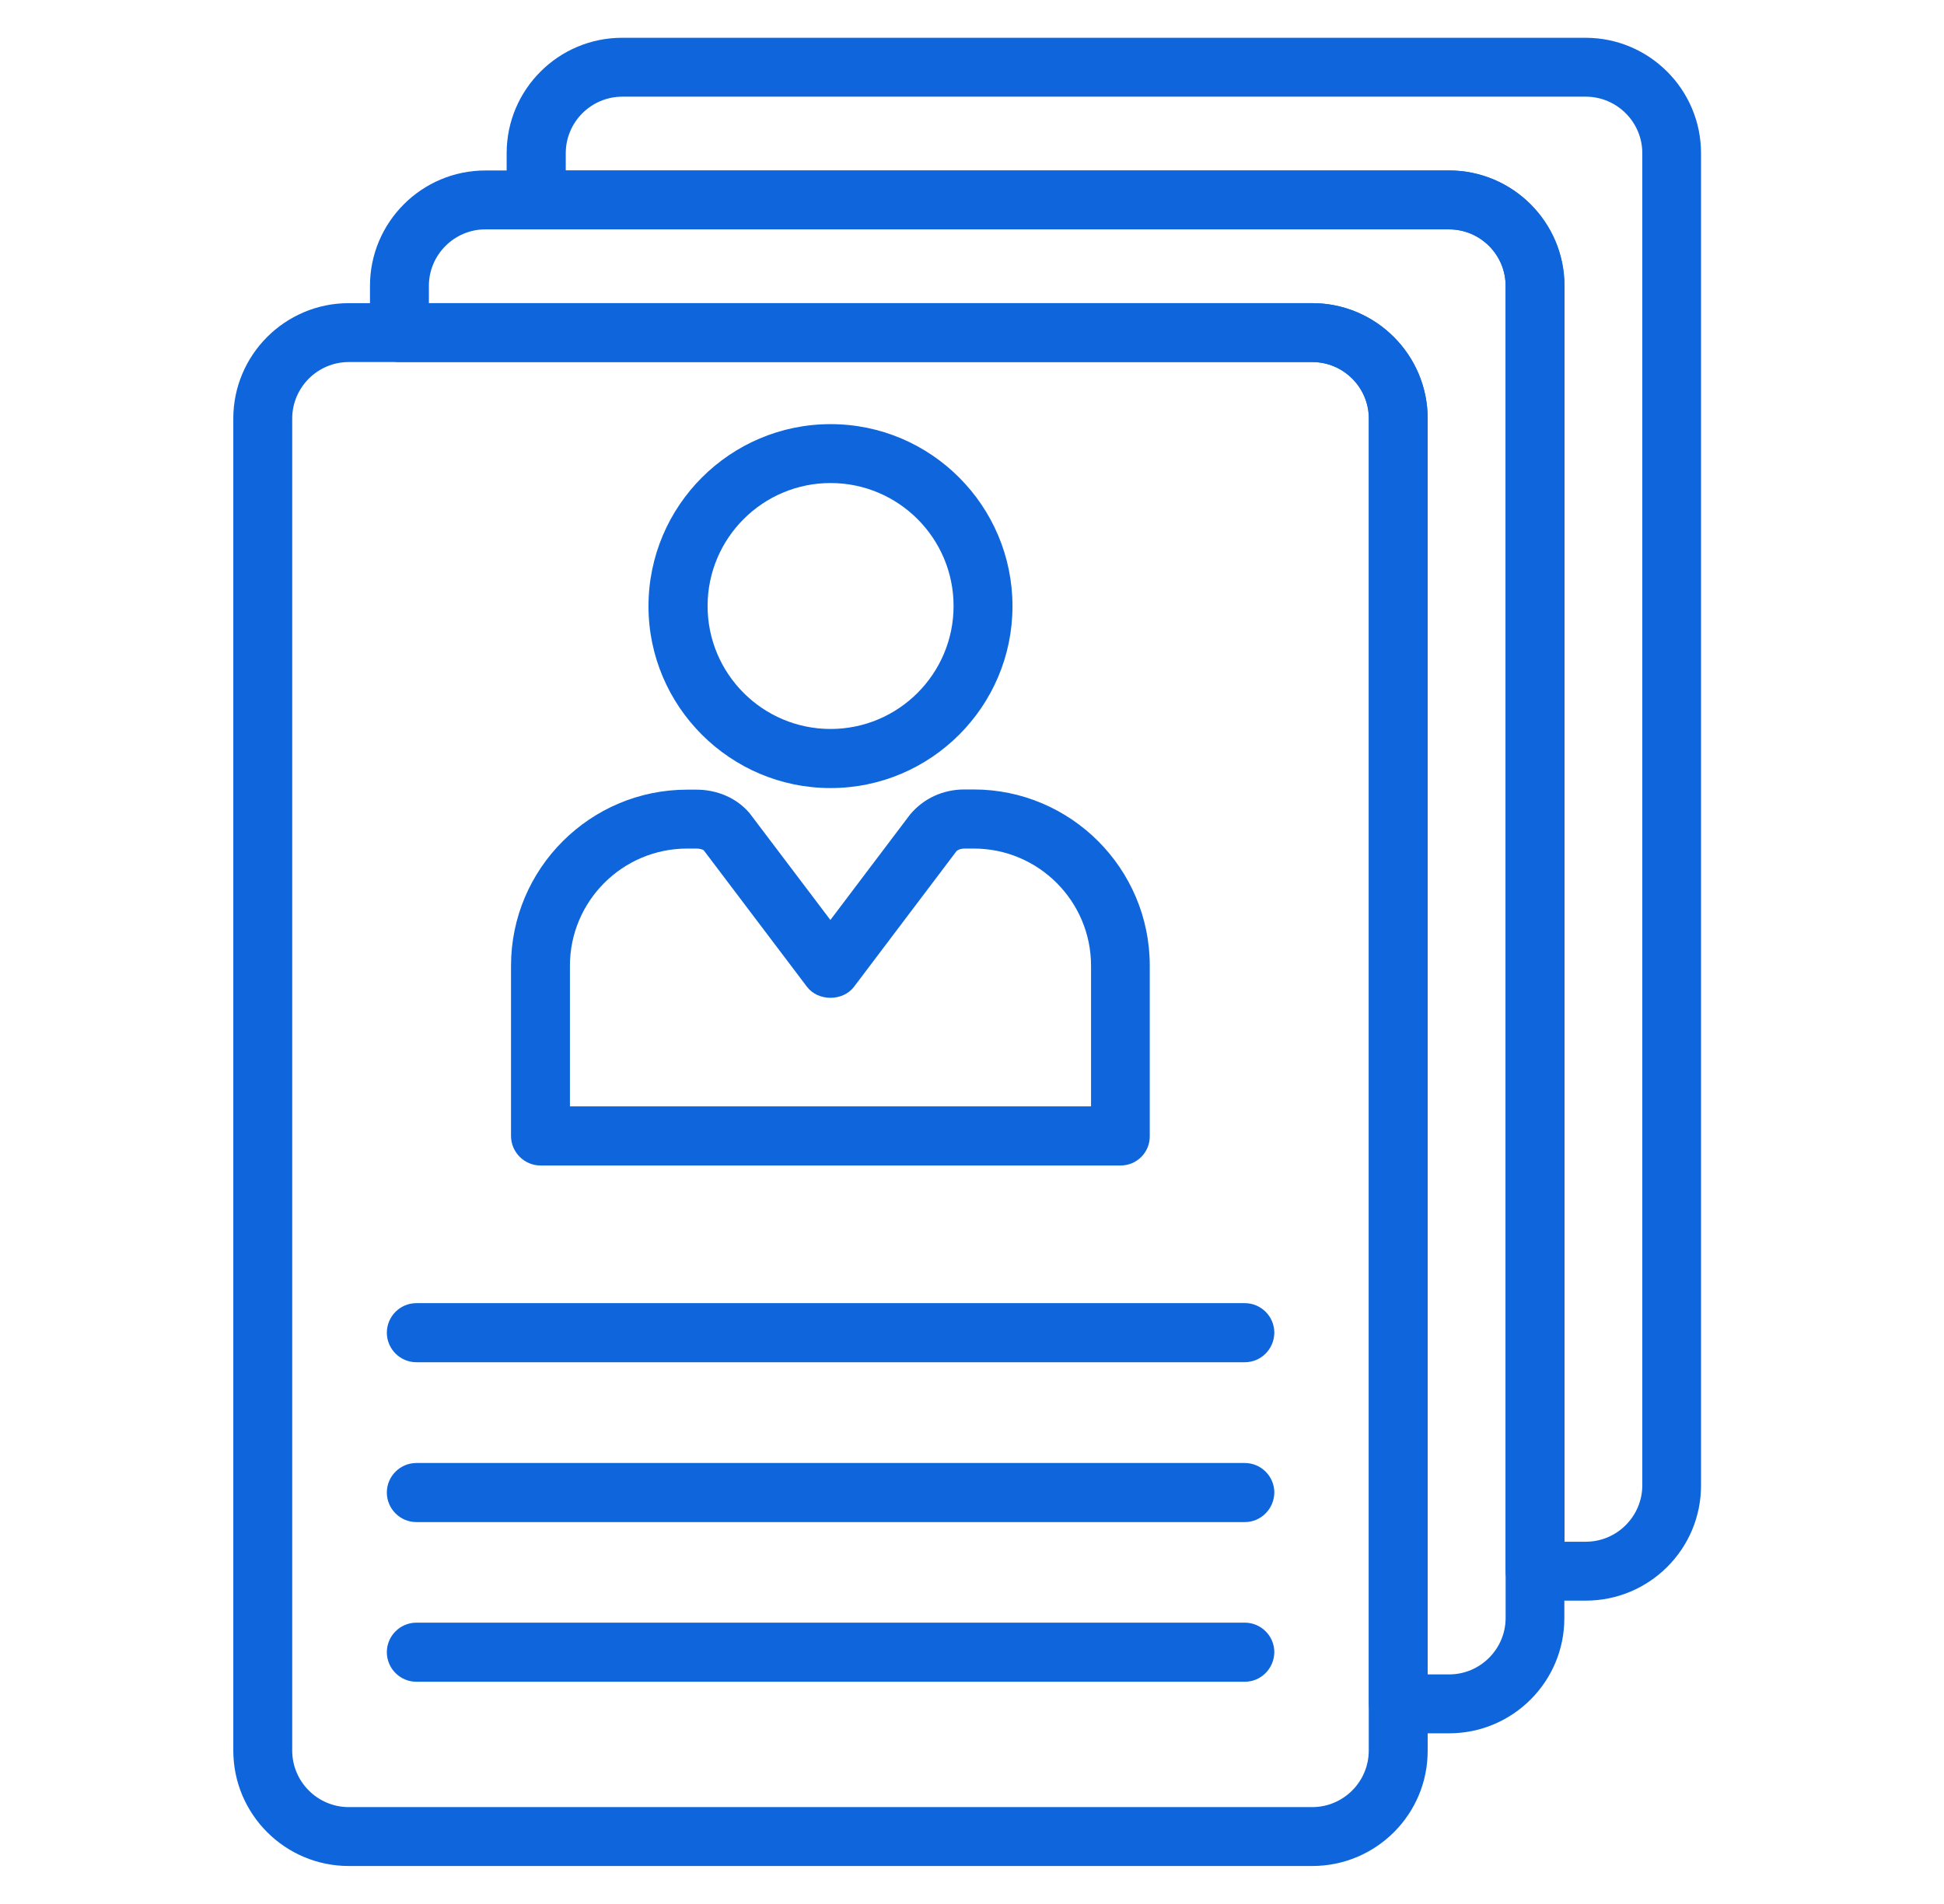
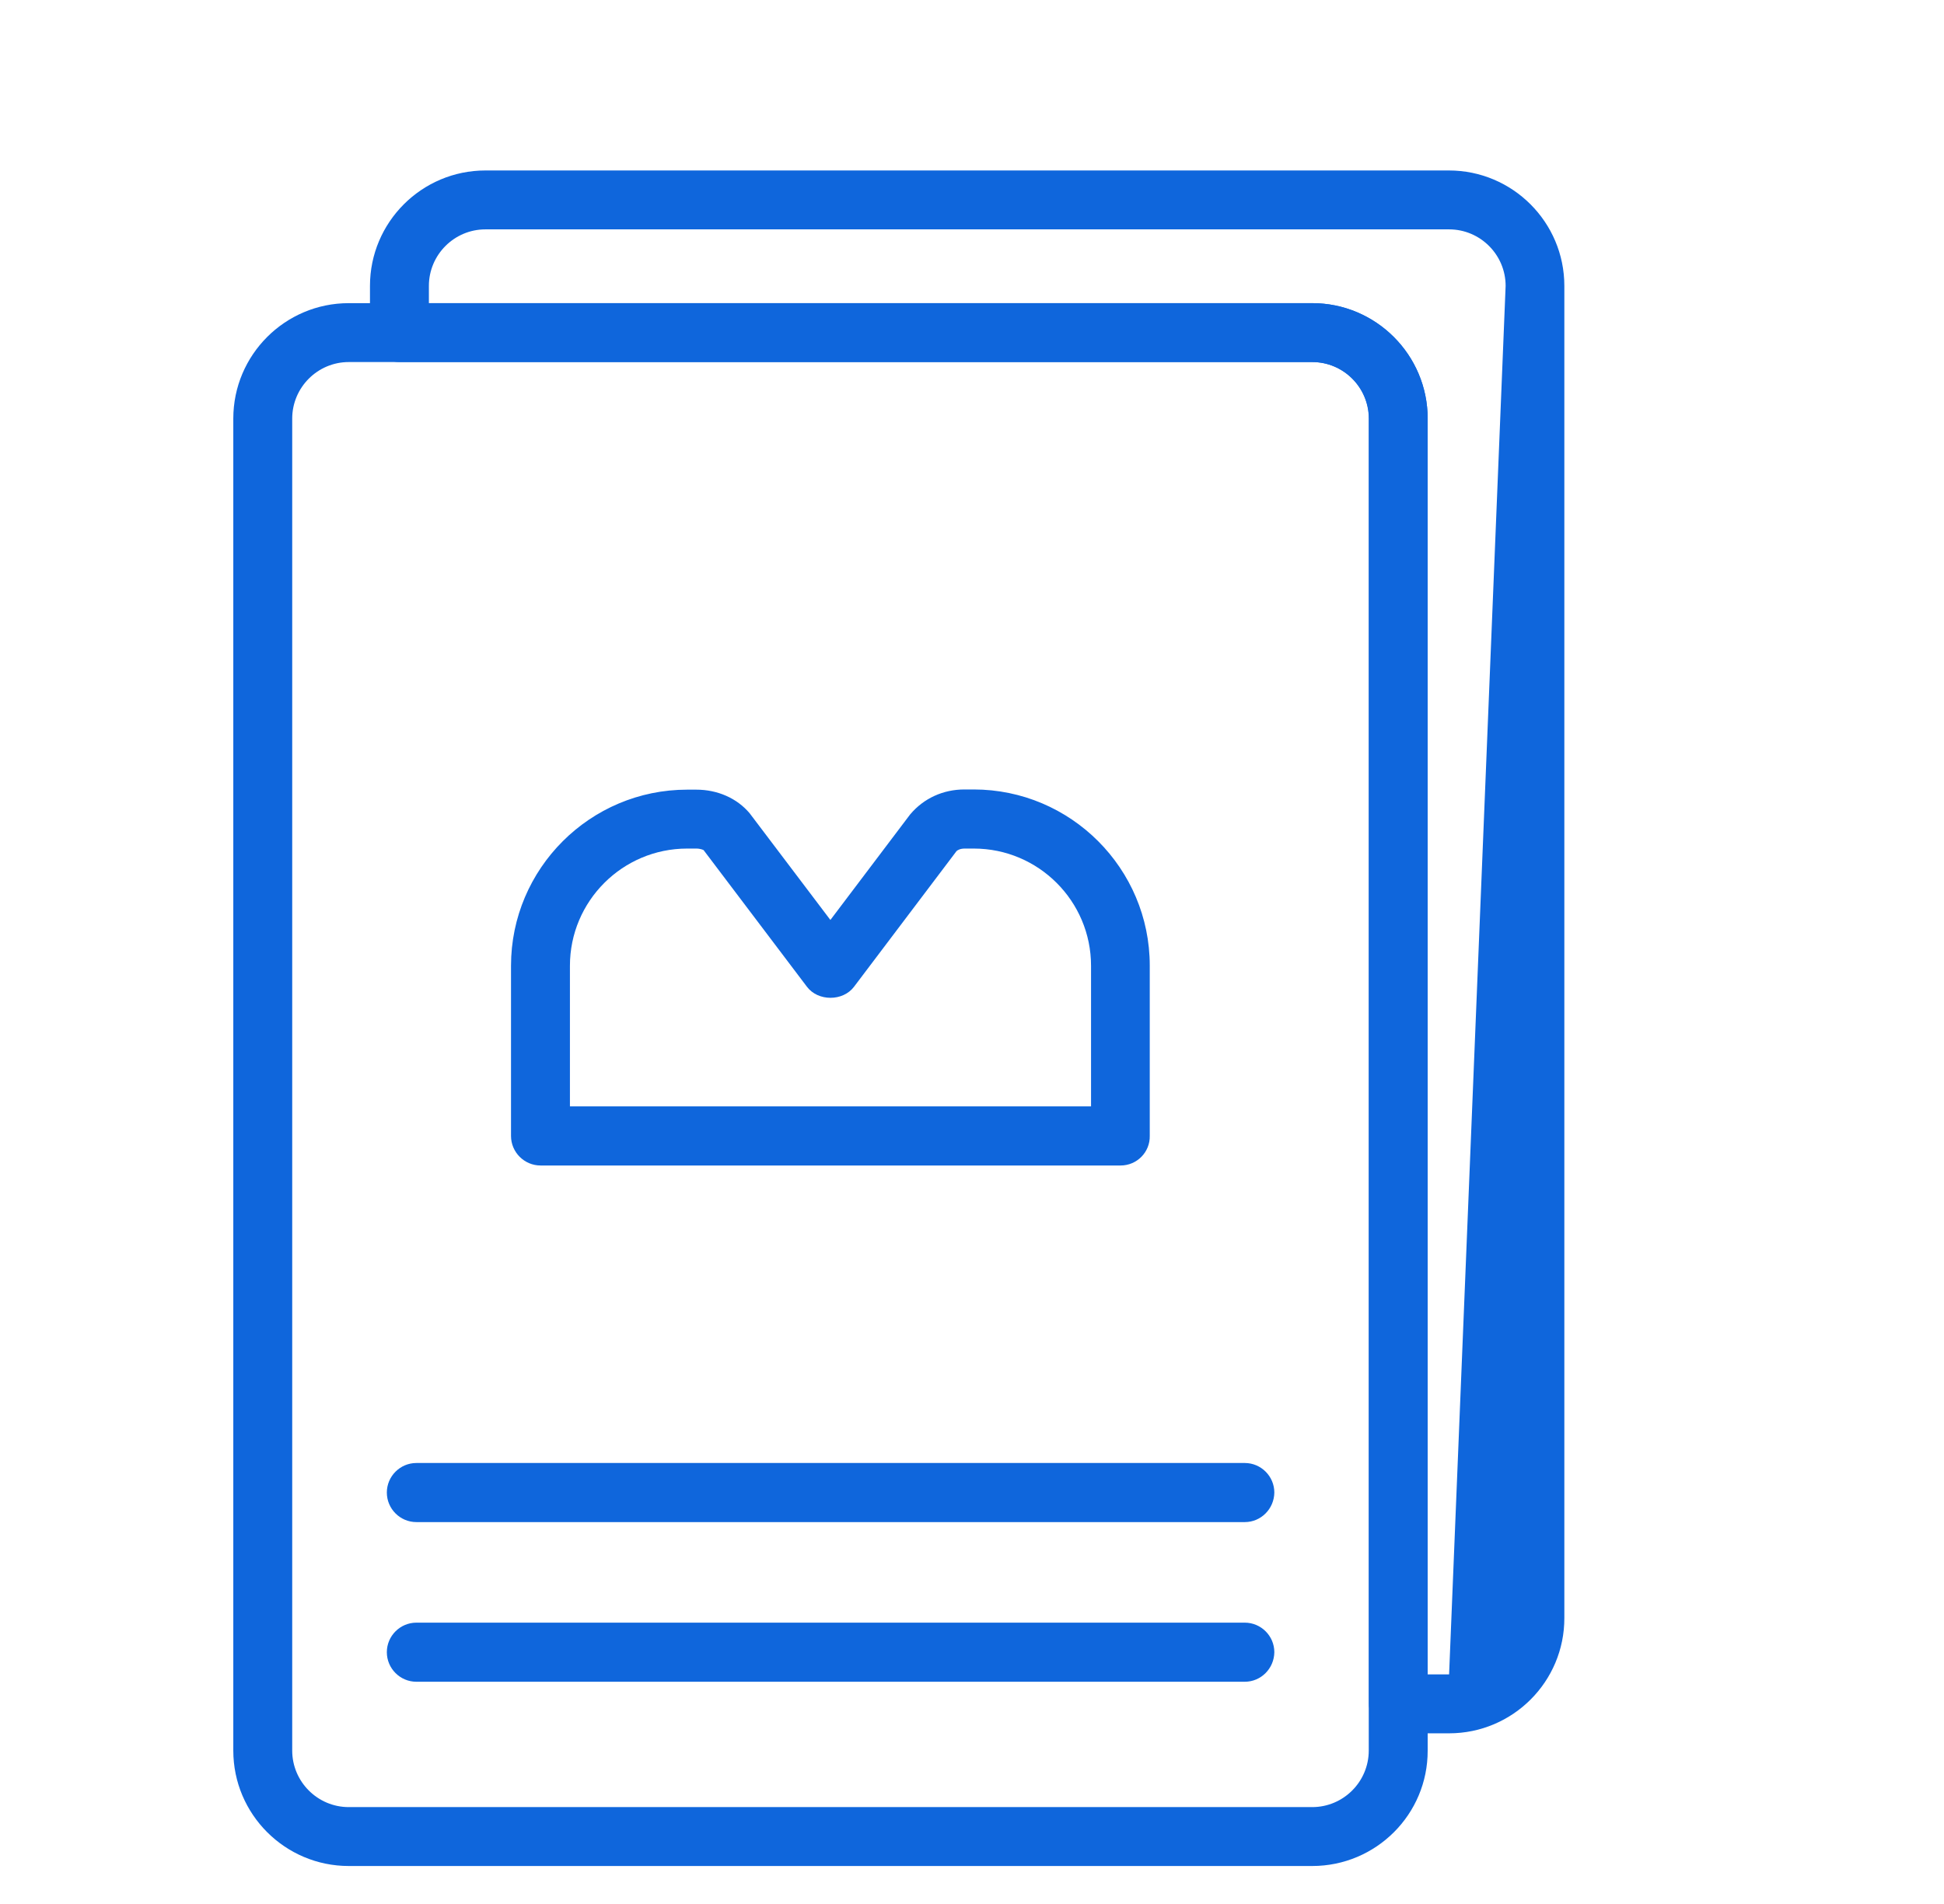
<svg xmlns="http://www.w3.org/2000/svg" width="98px" height="96px" viewBox="0 0 98 96" version="1.1">
  <title>podnikatelske-pujcky</title>
  <g id="Page-1" stroke="none" stroke-width="1" fill="none" fill-rule="evenodd">
    <g id="podnikatelske-pujcky" transform="translate(-0, -0)" fill="#0F66DC" fill-rule="nonzero">
      <g id="Group" transform="translate(11.761, 1.905)">
        <path d="M54.39,92.18 L5.82,92.18 C2.61,92.18 0,89.57 0,86.36 L0,19.2 C0,15.99 2.61,13.38 5.82,13.38 L54.39,13.38 C57.6,13.38 60.21,15.99 60.21,19.2 L60.21,86.36 C60.22,89.57 57.61,92.18 54.39,92.18 Z M5.82,16.35 C4.25,16.35 2.97,17.63 2.97,19.2 L2.97,86.36 C2.97,87.93 4.25,89.21 5.82,89.21 L54.39,89.21 C55.96,89.21 57.24,87.93 57.24,86.36 L57.24,19.2 C57.24,17.63 55.96,16.35 54.39,16.35 L5.82,16.35 Z" id="Shape" />
-         <path d="M30.11,37.83 C25.05,37.83 20.93,33.71 20.93,28.66 C20.93,23.6 25.05,19.48 30.11,19.48 C35.17,19.48 39.28,23.6 39.28,28.66 C39.28,33.71 35.17,37.83 30.11,37.83 Z M30.11,22.45 C26.69,22.45 23.91,25.23 23.91,28.65 C23.91,32.07 26.69,34.85 30.11,34.85 C33.53,34.85 36.31,32.07 36.31,28.65 C36.31,25.23 33.53,22.45 30.11,22.45 Z" id="Shape" />
        <path d="M44.73,56.86 L15.49,56.86 C14.67,56.86 14,56.19 14,55.37 L14,46.79 C14,41.89 17.99,37.91 22.88,37.91 L23.34,37.91 C24.41,37.91 25.39,38.34 26.03,39.1 L30.1,44.48 L34.12,39.16 C34.81,38.34 35.79,37.9 36.86,37.9 L37.32,37.9 C42.22,37.9 46.2,41.89 46.2,46.78 L46.2,55.36 C46.22,56.19 45.55,56.86 44.73,56.86 Z M16.97,53.88 L43.24,53.88 L43.24,46.79 C43.24,43.53 40.59,40.88 37.33,40.88 L36.87,40.88 C36.66,40.88 36.51,40.95 36.45,41.02 L31.29,47.85 C30.73,48.59 29.48,48.59 28.92,47.85 L23.71,40.96 C23.7,40.95 23.55,40.88 23.34,40.88 L22.88,40.88 C19.62,40.88 16.97,43.53 16.97,46.79 L16.97,53.88 Z" id="Shape" />
-         <path d="M50.99,66.78 L9.23,66.78 C8.41,66.78 7.74,66.11 7.74,65.29 C7.74,64.47 8.41,63.8 9.23,63.8 L50.99,63.8 C51.81,63.8 52.48,64.47 52.48,65.29 C52.47,66.12 51.81,66.78 50.99,66.78 Z" id="Path" />
        <path d="M50.99,74.84 L9.23,74.84 C8.41,74.84 7.74,74.17 7.74,73.35 C7.74,72.53 8.41,71.86 9.23,71.86 L50.99,71.86 C51.81,71.86 52.48,72.53 52.48,73.35 C52.47,74.17 51.81,74.84 50.99,74.84 Z" id="Path" />
        <path d="M50.99,82.89 L9.23,82.89 C8.41,82.89 7.74,82.22 7.74,81.4 C7.74,80.58 8.41,79.91 9.23,79.91 L50.99,79.91 C51.81,79.91 52.48,80.58 52.48,81.4 C52.47,82.22 51.81,82.89 50.99,82.89 Z" id="Path" />
-         <path d="M68.18,78.8 L65.63,78.8 C64.81,78.8 64.14,78.13 64.14,77.31 L64.14,12.51 C64.14,10.94 62.86,9.66 61.29,9.66 L15.27,9.66 C14.45,9.66 13.78,8.99 13.78,8.17 L13.78,5.82 C13.78,2.61 16.39,0 19.6,0 L68.17,0 C71.38,0 73.99,2.61 73.99,5.82 L73.99,72.98 C74,76.19 71.39,78.8 68.18,78.8 Z M67.11,75.83 L68.18,75.83 C69.75,75.83 71.03,74.55 71.03,72.98 L71.03,5.82 C71.03,4.25 69.75,2.97 68.18,2.97 L19.61,2.97 C18.04,2.97 16.76,4.25 16.76,5.82 L16.76,6.69 L61.29,6.69 C64.5,6.69 67.11,9.3 67.11,12.51 L67.11,75.83 L67.11,75.83 Z" id="Shape" />
-         <path d="M61.29,85.49 L58.74,85.49 C57.92,85.49 57.25,84.82 57.25,84 L57.25,19.2 C57.25,17.63 55.97,16.35 54.4,16.35 L8.38,16.35 C7.56,16.35 6.89,15.68 6.89,14.86 L6.89,12.51 C6.89,9.3 9.5,6.69 12.71,6.69 L61.28,6.69 C64.49,6.69 67.1,9.3 67.1,12.51 L67.1,79.67 C67.11,82.88 64.5,85.49 61.29,85.49 Z M60.22,82.52 L61.29,82.52 C62.86,82.52 64.14,81.24 64.14,79.67 L64.14,12.51 C64.14,10.94 62.86,9.66 61.29,9.66 L12.71,9.66 C11.14,9.66 9.86,10.94 9.86,12.51 L9.86,13.38 L54.39,13.38 C57.6,13.38 60.21,15.99 60.21,19.2 L60.21,82.52 L60.22,82.52 Z" id="Shape" />
+         <path d="M61.29,85.49 L58.74,85.49 C57.92,85.49 57.25,84.82 57.25,84 L57.25,19.2 C57.25,17.63 55.97,16.35 54.4,16.35 L8.38,16.35 C7.56,16.35 6.89,15.68 6.89,14.86 L6.89,12.51 C6.89,9.3 9.5,6.69 12.71,6.69 L61.28,6.69 C64.49,6.69 67.1,9.3 67.1,12.51 L67.1,79.67 C67.11,82.88 64.5,85.49 61.29,85.49 Z M60.22,82.52 L61.29,82.52 L64.14,12.51 C64.14,10.94 62.86,9.66 61.29,9.66 L12.71,9.66 C11.14,9.66 9.86,10.94 9.86,12.51 L9.86,13.38 L54.39,13.38 C57.6,13.38 60.21,15.99 60.21,19.2 L60.21,82.52 L60.22,82.52 Z" id="Shape" />
      </g>
    </g>
  </g>
</svg>